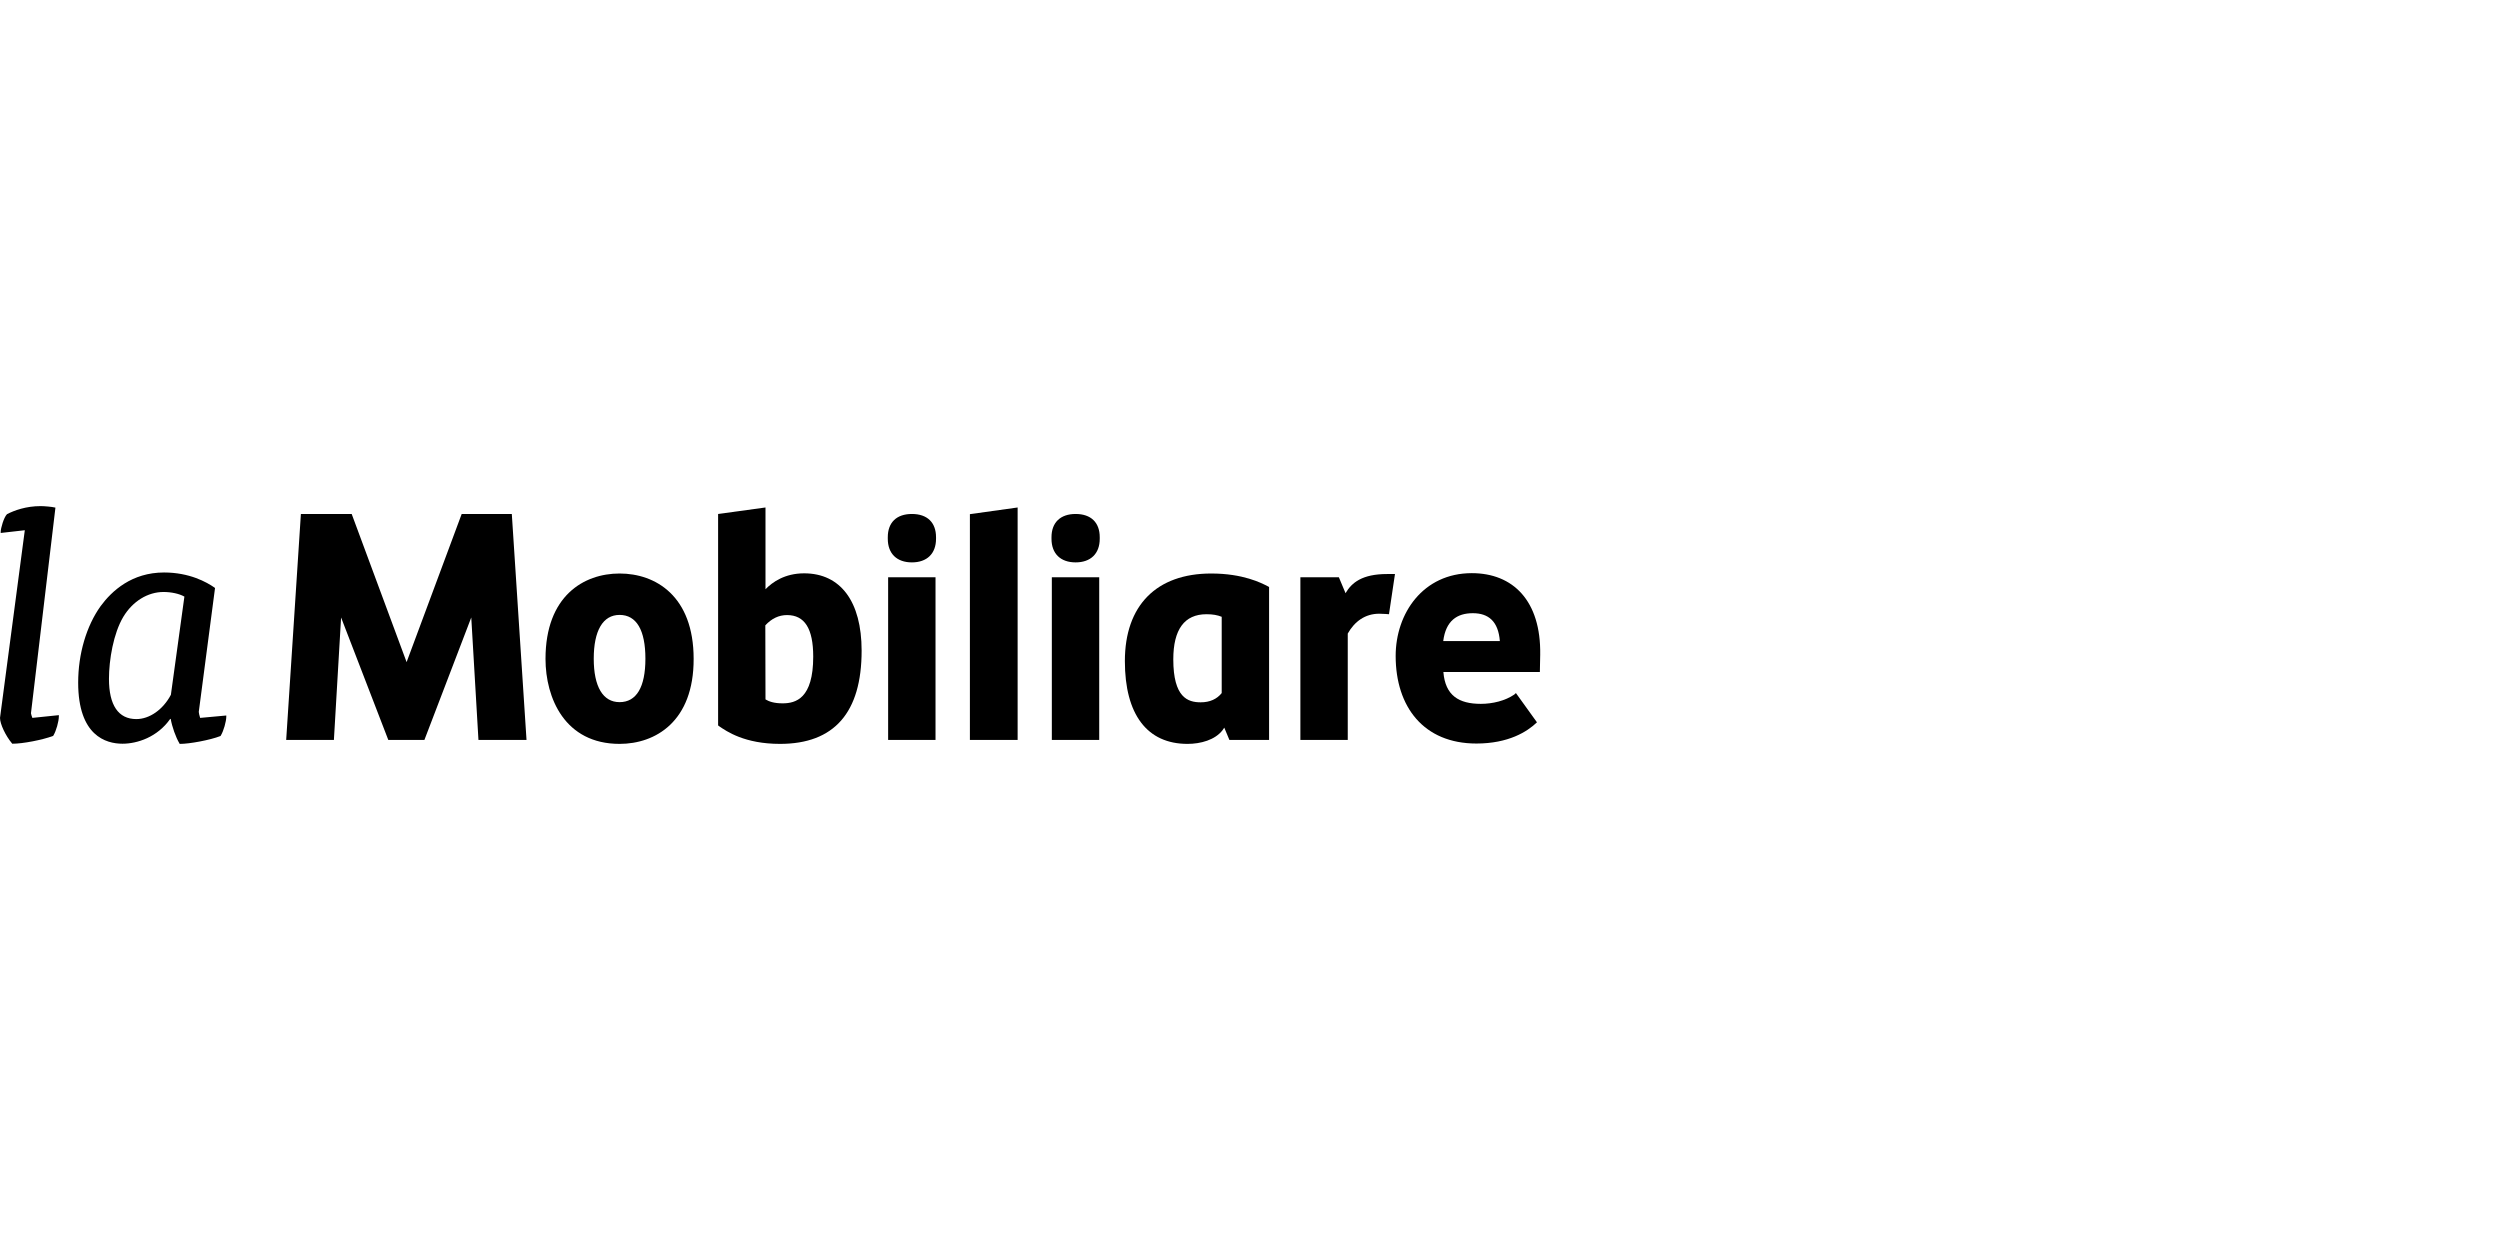
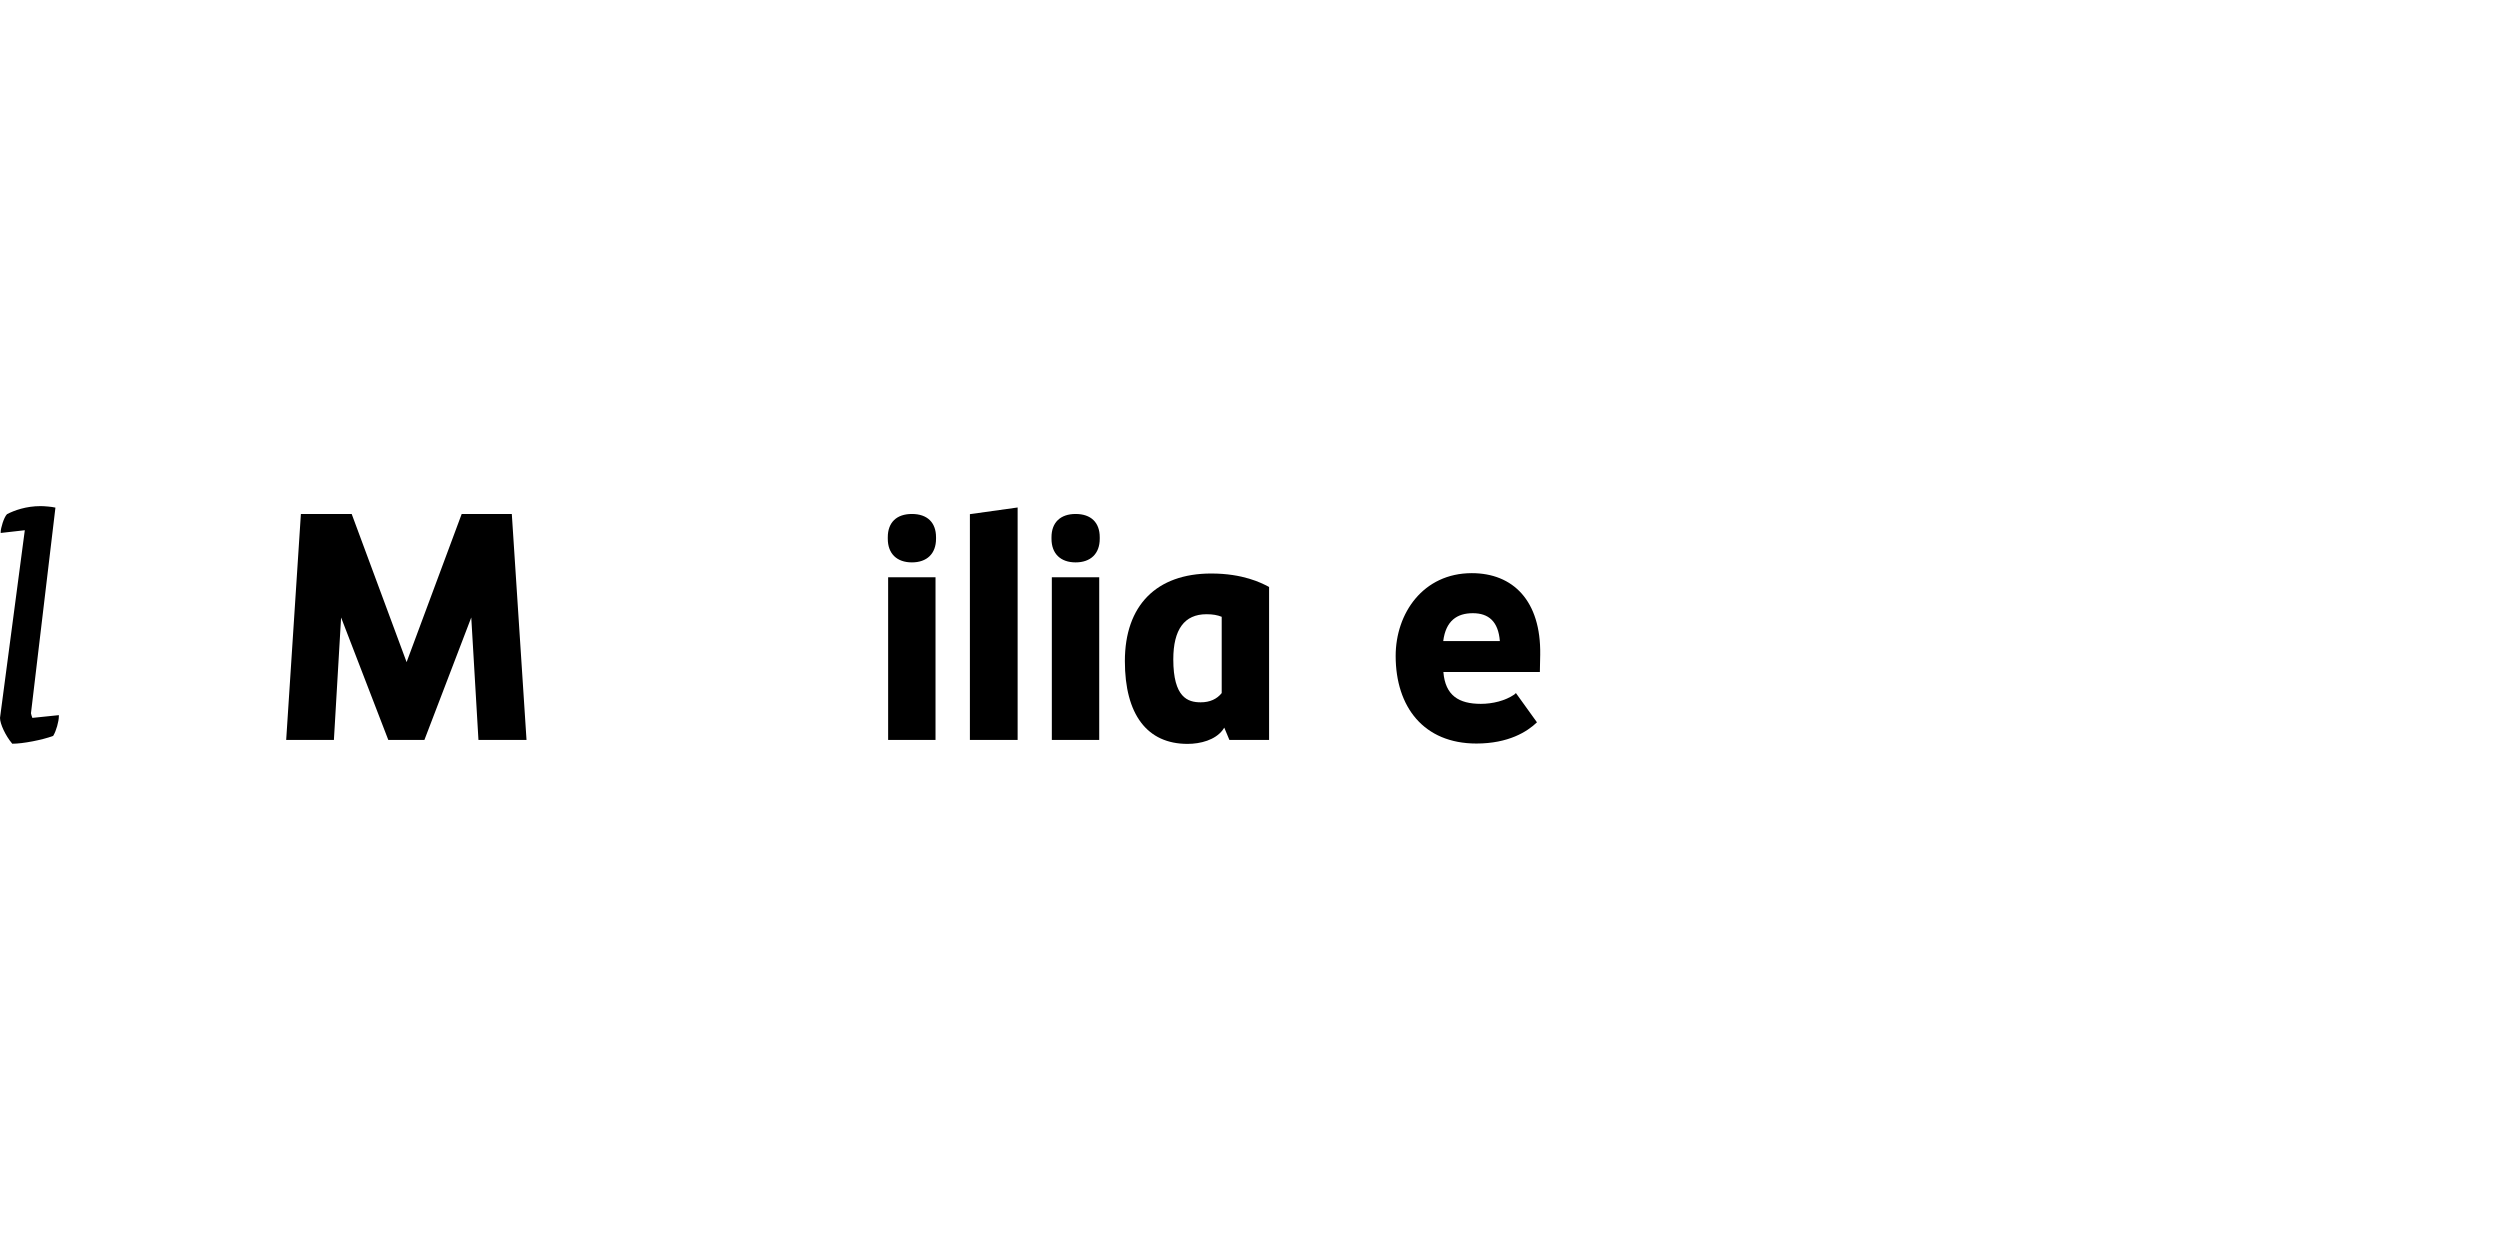
<svg xmlns="http://www.w3.org/2000/svg" id="Layer_1" viewBox="0 0 283.465 141.732">
  <g>
-     <path d="M152.818,83.9h-5.373v-18.445h4.364l.756,1.804c.698-1.203,1.901-2.172,4.713-2.172h.892l-.679,4.558s-.659-.058-1.106-.058c-1.59,0-2.793.873-3.569,2.25l0,12.064h0Z" />
-     <path d="M70.251,69.722c-1.881,0-2.929,1.765-2.929,4.965,0,3.181,1.047,4.926,2.929,4.926,1.92,0,2.929-1.707,2.929-4.926,0-3.239-1.009-4.965-2.929-4.965M70.251,84.346c-6.207,0-8.398-5.198-8.398-9.64,0-7.138,4.345-9.678,8.398-9.678,4.073,0,8.398,2.541,8.398,9.678.019,7.099-4.325,9.64-8.398,9.64" />
-     <path d="M86.796,79.303c.388.233.95.446,1.94.446,1.493,0,3.472-.543,3.472-5.295,0-3.181-.97-4.713-2.968-4.713-.931,0-1.746.388-2.463,1.164l.019,8.398h0ZM88.444,84.346c-4.015,0-6.051-1.416-6.924-2.017l-.097-.078v-23.973l5.373-.737v9.271c.795-.815,2.192-1.804,4.383-1.804,4.131,0,6.517,3.2,6.517,8.767,0,7.021-3.103,10.571-9.252,10.571" />
    <path d="M103.398,63.767c-1.707,0-2.735-.989-2.735-2.677v-.175c0-1.668.989-2.638,2.735-2.638s2.735.97,2.735,2.638v.175c0,1.687-1.028,2.677-2.735,2.677M106.075,83.9h-5.373v-18.445h5.373v18.445Z" />
    <polygon points="109.973 83.9 115.385 83.9 115.385 57.541 109.973 58.298 109.973 83.9" />
    <path d="M121.96,63.767c-1.707,0-2.735-.989-2.735-2.677v-.175c0-1.668,1.009-2.638,2.735-2.638,1.746,0,2.735.97,2.735,2.638v.175c0,1.687-1.028,2.677-2.735,2.677M124.636,83.9h-5.373v-18.445h5.373v18.445Z" />
    <path d="M138.524,78.586c-.543.679-1.338,1.047-2.386,1.047-1.455,0-3.103-.543-3.103-4.868,0-3.394,1.261-5.12,3.763-5.12.718,0,1.241.097,1.726.291v8.65h-0ZM143.799,66.502c-.776-.407-2.851-1.474-6.459-1.474-6.226,0-9.795,3.627-9.795,9.931,0,6.051,2.521,9.387,7.099,9.387,1.493,0,3.123-.446,3.976-1.552.116-.155.194-.291.194-.291l.582,1.396h4.5v-17.34l-.097-.058Z" />
    <path d="M171.69,78.76c-1.028.698-2.444,1.047-3.782,1.047-2.483,0-4.034-.931-4.248-3.608h10.939s.019-1.474.039-1.959c.097-6.129-3.084-9.252-7.758-9.252-5.508,0-8.631,4.539-8.631,9.387,0,5.78,3.181,9.931,9.155,9.931,3.627,0,5.761-1.338,6.866-2.405l-2.386-3.317-.194.175ZM166.997,69.528c1.784,0,2.89.931,3.065,3.161h-6.42c.291-2.308,1.571-3.161,3.355-3.161Z" />
    <polygon points="52.349 58.278 46.103 75.075 39.877 58.278 34.117 58.278 32.449 83.9 37.86 83.9 38.675 70.013 44.028 83.9 48.121 83.9 53.435 70.013 54.25 83.9 59.7 83.9 58.032 58.278 52.349 58.278" />
  </g>
  <g>
    <path d="M3.511,80.874l2.774-23.314-.078-.019c-.31-.078-1.183-.155-1.59-.155-1.668 0-2.987.485-3.821.912-.369.369-.718,1.61-.718,2.017v.116l2.735-.31-2.812,21.277c0,.698.64,2.037,1.358,2.89l.039.039h.039c1.144,0,3.355-.427,4.558-.873l.039-.019.019-.039c.31-.504.621-1.59.621-2.192v-.116l-3.006.31c-.058-.155-.155-.446-.155-.524Z" />
-     <path d="M22.693,81.398c-.078-.213-.155-.601-.155-.679l1.843-14.042-.039-.039c-.912-.64-2.871-1.726-5.741-1.726-3.646-0-5.916,2.075-7.196,3.821-1.61,2.25-2.541,5.411-2.541,8.67,0,6.013,3.142,6.924,5.023,6.924,1.668,0,3.957-.737,5.411-2.812h.058c.155.892.562,2.056.989,2.774l.019.058h.058c1.047,0,3.394-.427,4.577-.892l.019-.019.019-.039c.31-.504.621-1.59.621-2.153v-.116l-2.968.272ZM15.458,81.534c-2.037,0-3.103-1.571-3.103-4.558,0-2.153.504-5.159,1.629-7.041,1.067-1.765,2.774-2.812,4.558-2.812.873,0,1.784.194,2.366.524l-1.532,11.133c-.892,1.687-2.424,2.754-3.918,2.754Z" />
  </g>
</svg>